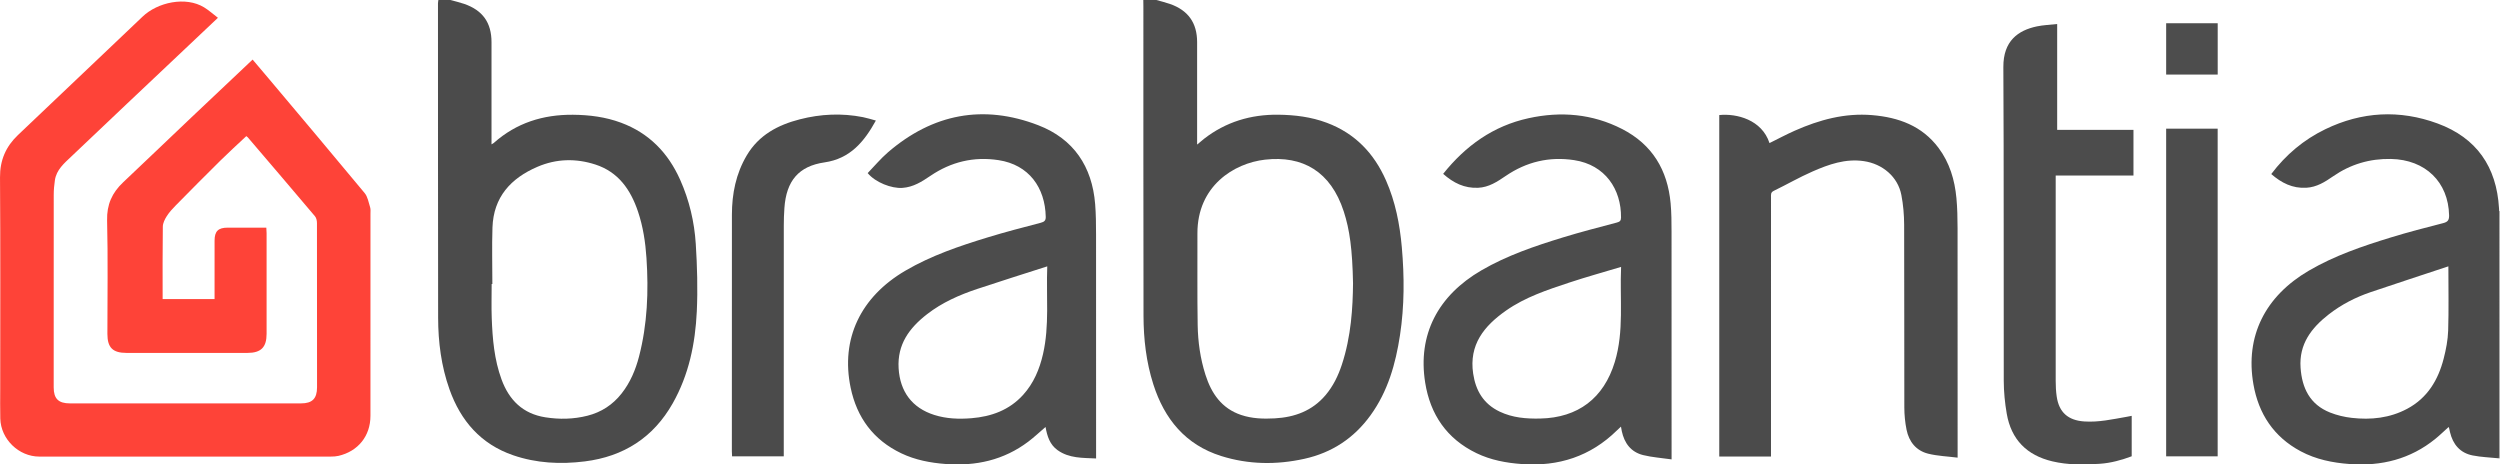
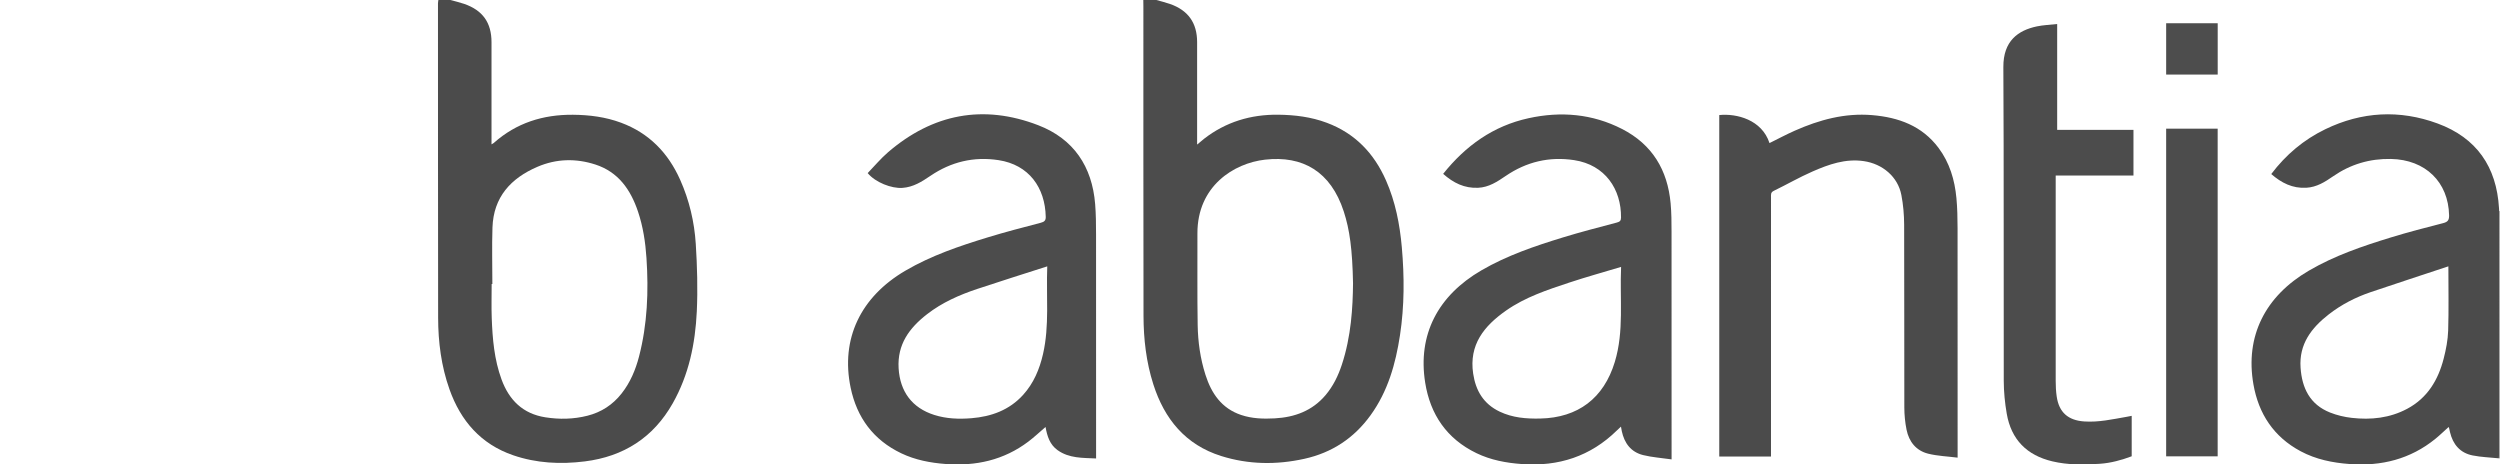
<svg xmlns="http://www.w3.org/2000/svg" version="1.1" viewBox="0 0 2492.21 463.03">
  <defs>
    <style>.cls-1{fill:#aaa}.cls-2{fill:#4d4d4d}.cls-3{fill:#fe4338}.cls-4{fill:#4b4b4b}.cls-5{fill:#4c4c4c}</style>
  </defs>
  <g>
    <g id="Laag_1">
      <g id="_x37_jp0vz.tif">
        <g>
          <path d="M1152.75 0c4.54 1.31 9.16 2.39 13.61 3.95 18.13 6.35 27.02 18.9 27.03 37.99.02 31.93 0 63.85 0 95.78v6.41c2.67-2.24 4.7-4.05 6.84-5.71 21.75-16.89 46.61-24.36 73.95-24.07 16.56.18 32.84 2.19 48.48 8.04 28.12 10.52 47.08 30.36 59.02 57.46 9.36 21.24 13.75 43.66 15.77 66.58 2.58 29.22 2.62 58.44-1.79 87.54-4.34 28.68-12.09 56.14-29.42 80.06-16.48 22.75-38.41 37.26-65.95 43.35-27.88 6.16-55.66 5.77-82.86-2.77-35.64-11.19-56.63-36.86-67.71-71.53-7.1-22.22-9.72-45.15-9.77-68.31-.2-102.77-.11-205.53-.13-308.3 0-2.16-.05-4.32-.08-6.48h12.99Zm196.07 282.55c-.65-33.95-3.35-53.58-9.23-71.69-13.03-40.11-41.11-55.93-78.51-51.7-30.99 3.51-67.57 26.28-67.39 73.62.11 30.42-.26 60.84.25 91.25.29 16.78 2.61 33.43 7.75 49.55 5.93 18.59 16.06 33.53 35.55 40.09 10.9 3.67 22.2 4.02 33.57 3.39 19.9-1.11 37.37-7.51 50.62-23.16 7.53-8.9 12.51-19.17 16.15-30.09 9.46-28.45 11.03-57.92 11.23-81.25Z" class="cls-5" />
          <path d="M449.03 0c4.56 1.27 9.2 2.32 13.66 3.86 18.53 6.39 27.29 18.75 27.29 38.22v101.81c1.05-.64 1.74-.92 2.27-1.39 22.49-20.02 49.17-28.34 78.88-28.1 16.4.14 32.52 2.17 47.99 7.93 27.92 10.4 46.92 30.01 58.91 56.88 9.11 20.4 14.19 41.92 15.58 64.02 1.4 22.34 2.06 44.86 1.02 67.2-1.5 32.06-7.93 63.26-24.01 91.66-19.31 34.08-48.85 53.01-87.58 57.87-24.25 3.04-48.29 1.85-71.49-6.13-32.17-11.07-52.28-34.24-63.46-65.7-8.21-23.11-11.28-47.12-11.32-71.5-.15-104.4-.13-208.8-.15-313.21 0-1.14.27-2.28.41-3.42h12Zm41.77 283.14h-.67c0 11.3-.34 22.62.07 33.9.76 20.78 2.53 41.44 9.77 61.22 7.55 20.61 21.29 34.2 43.57 37.73 14.09 2.24 28.17 1.96 42.11-1.57 13.89-3.52 25.22-10.96 34.02-22.16 8.55-10.88 13.86-23.38 17.32-36.66 8.41-32.35 9.67-65.26 7.46-98.42-1.05-15.79-3.41-31.35-8.49-46.4-7.34-21.76-19.61-39.39-42.52-46.79-19.29-6.23-38.7-5.83-57.55 2.24-26.75 11.45-43.96 30.32-44.96 60.6-.62 18.75-.11 37.54-.11 56.31Z" class="cls-4" />
          <path d="M2491.37 210.44c.3-.08.58-.04.84.11v246.47l-1.1-.12c.04-.99.1-1.99.1-2.98 0-79.17 0-158.35.01-237.52 0-1.98.1-3.97.15-5.95Z" class="cls-1" />
-           <path d="M217.24 17.74c-11.87 11.22-22.97 21.71-34.07 32.2-37.37 35.33-74.82 70.58-112.05 106.05-7.03 6.7-14.89 13.18-16.41 23.73-.69 4.75-1.15 9.59-1.15 14.39-.07 64.03-.05 128.05-.04 192.08 0 11.28 4.77 15.94 16.16 15.94h230.4c11.23 0 15.97-4.77 15.97-16.08 0-54.55.03-109.09-.08-163.64 0-2.29-.56-5.13-1.96-6.79-22.21-26.32-44.61-52.49-66.97-78.68-.31-.37-.75-.63-1.5-1.25-8.56 8.06-17.28 15.96-25.64 24.21-15.04 14.84-29.9 29.86-44.73 44.91-3.25 3.3-6.45 6.78-8.92 10.66-1.97 3.1-3.89 6.91-3.94 10.43-.34 23.93-.18 47.87-.18 72.21h51.76v-5.41c0-17.63-.03-35.26.01-52.88.02-9.33 3.61-12.86 13.05-12.88 12.64-.03 25.29 0 38.54 0 .1 2.05.27 3.8.27 5.54.02 33.43.02 66.85 0 100.28 0 13.51-5.58 19.05-19.16 19.06-40.15.02-80.3.02-120.45 0-13.77 0-19.09-5.31-19.09-18.93 0-37.75.63-75.52-.3-113.24-.39-15.74 5-27.54 16-37.91 22.65-21.35 45.08-42.92 67.66-64.34 20.28-19.24 40.64-38.4 61.4-58.01 5.51 6.5 10.86 12.78 16.17 19.1 31.9 37.94 63.9 75.81 95.52 113.98 3.06 3.7 3.93 9.3 5.45 14.13.63 1.99.35 4.29.35 6.45.01 67.19.07 134.37-.02 201.56-.03 20.07-12.33 35.28-31.84 39.83-2.4.56-4.94.71-7.42.71-96.96.03-193.92.04-290.87.02-20.48 0-38.34-17.35-38.88-37.89-.26-9.97-.07-19.95-.07-29.93 0-70.18.29-140.36-.21-210.54-.12-17.13 5.85-30.71 17.84-42.14 30.36-28.94 60.81-57.78 91.23-86.66 10.98-10.43 22.01-20.81 32.92-31.31 15.16-14.58 43.21-20.53 61.5-9.34 4.74 2.9 8.92 6.7 13.75 10.38Z" class="cls-3" />
          <path d="M1666.37 457.95c-10.02-1.45-19.37-2.06-28.32-4.27-12.17-3-18.76-11.88-21.32-23.89-.26-1.23-.45-2.49-.81-4.5-1.72 1.61-2.89 2.66-4.02 3.77-26.34 25.89-58.23 36.18-94.69 33.56-15.7-1.13-31.04-3.96-45.32-10.86-29.61-14.3-46.1-38.51-51.16-70.36-7.57-47.62 12.57-86.66 56.18-111.96 25.52-14.8 53.17-24.16 81.13-32.74 17.78-5.45 35.81-10.08 53.79-14.85 2.93-.78 4.12-1.8 4.15-4.92.29-28.37-15.87-52.56-46.65-57.28-24.83-3.81-47.56 1.63-68.26 15.71-8.42 5.73-16.8 11.34-27.53 11.84-13.67.64-24.7-4.85-34.88-13.89 22.49-28.16 50.04-47.79 85.13-55.47 32.19-7.05 63.58-4.43 93.23 10.75 30.13 15.43 45.37 40.93 48.4 74.06.86 9.41.92 18.92.92 28.39.07 73.16.04 146.31.04 219.47v7.43Zm-50.32-191.89c-18.02 5.42-34.97 10.1-51.65 15.63-21.91 7.27-43.91 14.49-63.1 27.95-21.8 15.28-37.05 33.94-32.72 62.84 2.55 17.03 10.35 30.19 26.41 37.85 12.87 6.14 26.52 7.21 40.42 6.91 37.77-.81 63.36-20.29 74.35-56.38 9.36-30.75 4.87-62.31 6.28-94.79ZM1042.29 425.65c-6.06 5.18-11.37 10.22-17.18 14.6-24.42 18.44-52.27 24.58-82.35 22.31-15.36-1.16-30.36-4.01-44.35-10.7-27.8-13.29-44.23-35.65-50.42-65.37-10.14-48.66 9.92-90.56 54.68-116.71 25.77-15.05 53.74-24.52 82.03-33.16 17.47-5.33 35.16-9.95 52.84-14.55 3.55-.93 5.02-2.27 4.94-5.9-.59-29.11-16.73-51.92-47.07-56.54-24.66-3.76-47.25 1.67-67.82 15.61-8.57 5.82-17.11 11.31-27.99 12.06-10.87.75-26.95-5.46-34.62-14.75 6.69-6.9 12.96-14.48 20.32-20.81 44.54-38.26 94.87-48.04 149.73-26.9 35.23 13.58 53.7 41.09 56.71 78.64.81 10.09.89 20.26.9 30.39.07 72.16.04 144.33.04 216.49v6.67c-13.46-.66-26.81-.03-38.36-8.26-7.73-5.51-10.39-13.81-12.03-23.13Zm1.7-160.12c-23.96 7.71-46.92 14.88-69.73 22.49-17.88 5.97-35.05 13.54-50.08 25.2-17.62 13.67-29.81 30.04-28.36 53.96 1.4 23.17 13.37 39.43 35.54 46.47 12.1 3.84 24.59 4.28 37.08 3.26 19.84-1.62 37.68-8.06 51.44-23.21 10.56-11.63 16.41-25.62 19.88-40.72 6.53-28.41 3.09-57.27 4.23-87.46Z" class="cls-5" />
          <path d="M2491.37 210.44c-.05 1.98-.15 3.97-.15 5.95 0 79.17 0 158.35-.01 237.52 0 .99-.07 1.99-.1 2.98-8.74-.9-17.62-1.15-26.2-2.87-12.52-2.51-19.66-11.03-22.55-23.26-.34-1.45-.63-2.92-.97-4.37-.03-.15-.18-.27-.46-.67-4.39 3.94-8.59 8.06-13.14 11.75-24.94 20.25-53.8 27.44-85.41 25.12-17.06-1.25-33.61-4.58-48.87-12.73-26.89-14.37-41.96-37.32-47.11-66.74-8.38-47.86 11.62-87.81 55.28-113.31 25.64-14.98 53.44-24.41 81.57-33.05 17.3-5.32 34.85-9.87 52.39-14.35 4.61-1.18 5.92-3.15 5.83-7.71-.67-33.27-23.67-55.56-57.92-56.24-21.18-.42-40.39 5.3-57.75 17.32-8.12 5.62-16.31 10.8-26.67 11.39-13.73.78-24.75-4.79-34.95-13.67 14.61-19.35 32.45-34.3 53.86-44.67 36.4-17.64 74.07-19.66 111.92-5.75 38.91 14.29 58.84 43.23 61.26 84.38.06 1 .09 1.99.14 2.99Zm-50.63 55.07c-25.93 8.59-51.62 16.98-77.22 25.63-15.21 5.14-29.4 12.44-42.09 22.32-17.26 13.45-29.66 29.58-28.03 53.08 1.41 20.41 9.35 36.7 29.34 44.68 6.85 2.73 14.31 4.5 21.65 5.34 19.18 2.2 37.95.21 55.28-9.03 20.17-10.75 30.92-28.7 36.39-50.05 2.34-9.12 4.19-18.59 4.48-27.95.66-20.88.21-41.8.21-64.02ZM1765.47 455.09h-51.57V114.7c17.33-1.77 42.51 4.63 50.08 27.94 8.45-4.17 16.75-8.63 25.35-12.43 24.46-10.81 49.76-17.72 76.91-15.45 26.41 2.21 49.74 10.63 66.25 32.67 11.08 14.8 16.13 31.92 17.83 50.03.93 9.91 1.12 19.92 1.14 29.88.09 73.82.05 147.65.05 221.47v7.41c-10.22-1.3-20.07-1.62-29.41-3.97-11.99-3.02-19.09-11.93-21.5-23.87-1.47-7.27-2.2-14.82-2.22-22.24-.16-60.69.05-121.38-.18-182.07-.04-9.91-.89-19.97-2.77-29.69-3.52-18.24-18.81-31.02-37.38-33.75-18.4-2.7-34.93 3.22-51.09 10.28-13.22 5.77-25.78 13.04-38.77 19.35-3.11 1.51-2.72 3.72-2.72 6.13V455.1Z" class="cls-4" />
          <path d="M2050.76 23.93v105.55h76.06V175h-77.53v5.79c-.02 66.35-.05 132.7 0 199.06 0 5.13.27 10.32 1 15.39 2.28 15.84 11.38 23.8 27.42 24.9 14.32.98 28.14-2.16 42.06-4.58 1.63-.28 3.25-.62 5.29-1.01v40.3c-10.08 3.8-20.71 6.74-31.88 7.5-15.82 1.09-31.59 1.25-47.18-2.43-25.52-6.02-41.06-21.76-45.51-47.55-1.86-10.76-2.94-21.79-2.97-32.69-.23-104.27.19-208.54-.4-312.8-.15-26.05 14.68-36.64 33.44-40.58 6.41-1.35 13.06-1.56 20.19-2.36Z" class="cls-5" />
-           <path d="M873.14 120.17c-11.7 21.23-25.71 38.01-51.17 41.7-25.77 3.74-38.14 18.37-40.02 45.55-.4 5.8-.6 11.62-.6 17.43-.04 74.65-.03 149.29-.03 223.94v6.12h-51.53c-.08-1.75-.21-3.36-.21-4.96 0-78.64-.04-157.27.05-235.91.02-20.9 3.98-40.89 14.82-59.17 12.04-20.3 31.04-30.33 52.97-35.95 20.75-5.32 41.73-6.28 62.83-2.14 4.16.82 8.22 2.15 12.91 3.4Z" class="cls-4" />
          <path d="M2210.76 454.94h-51.36V128.26h51.36v326.68Z" class="cls-5" />
-           <path d="M2159.41 23.17h51.38v51.16h-51.38V23.17Z" class="cls-2" />
+           <path d="M2159.41 23.17h51.38v51.16h-51.38V23.17" class="cls-2" />
        </g>
      </g>
    </g>
  </g>
</svg>